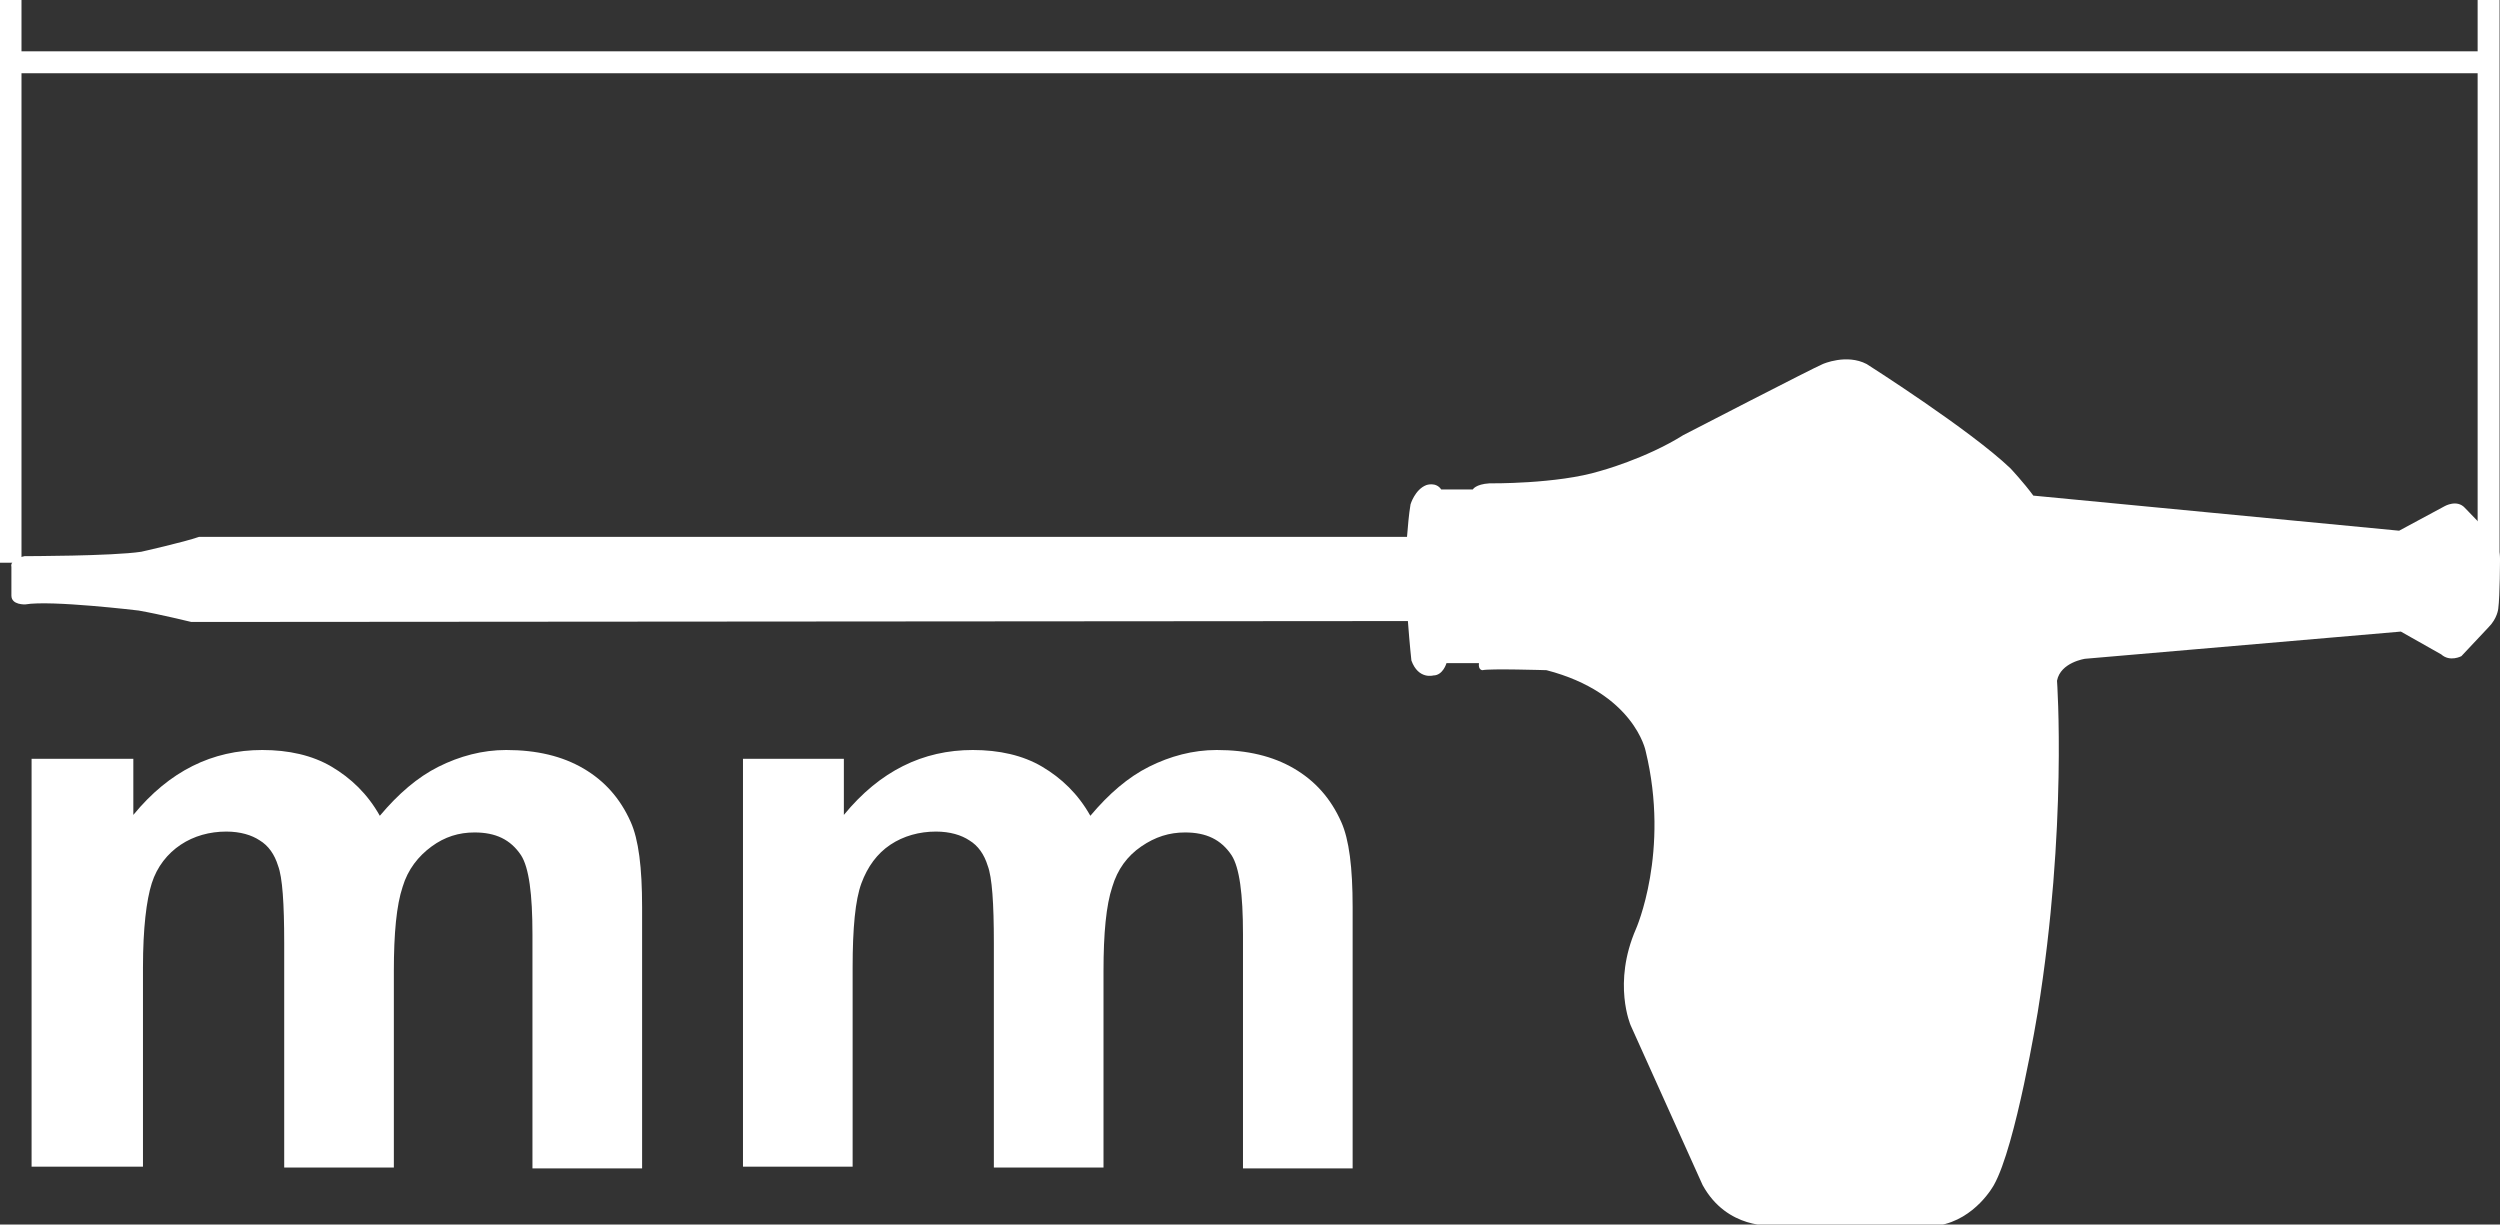
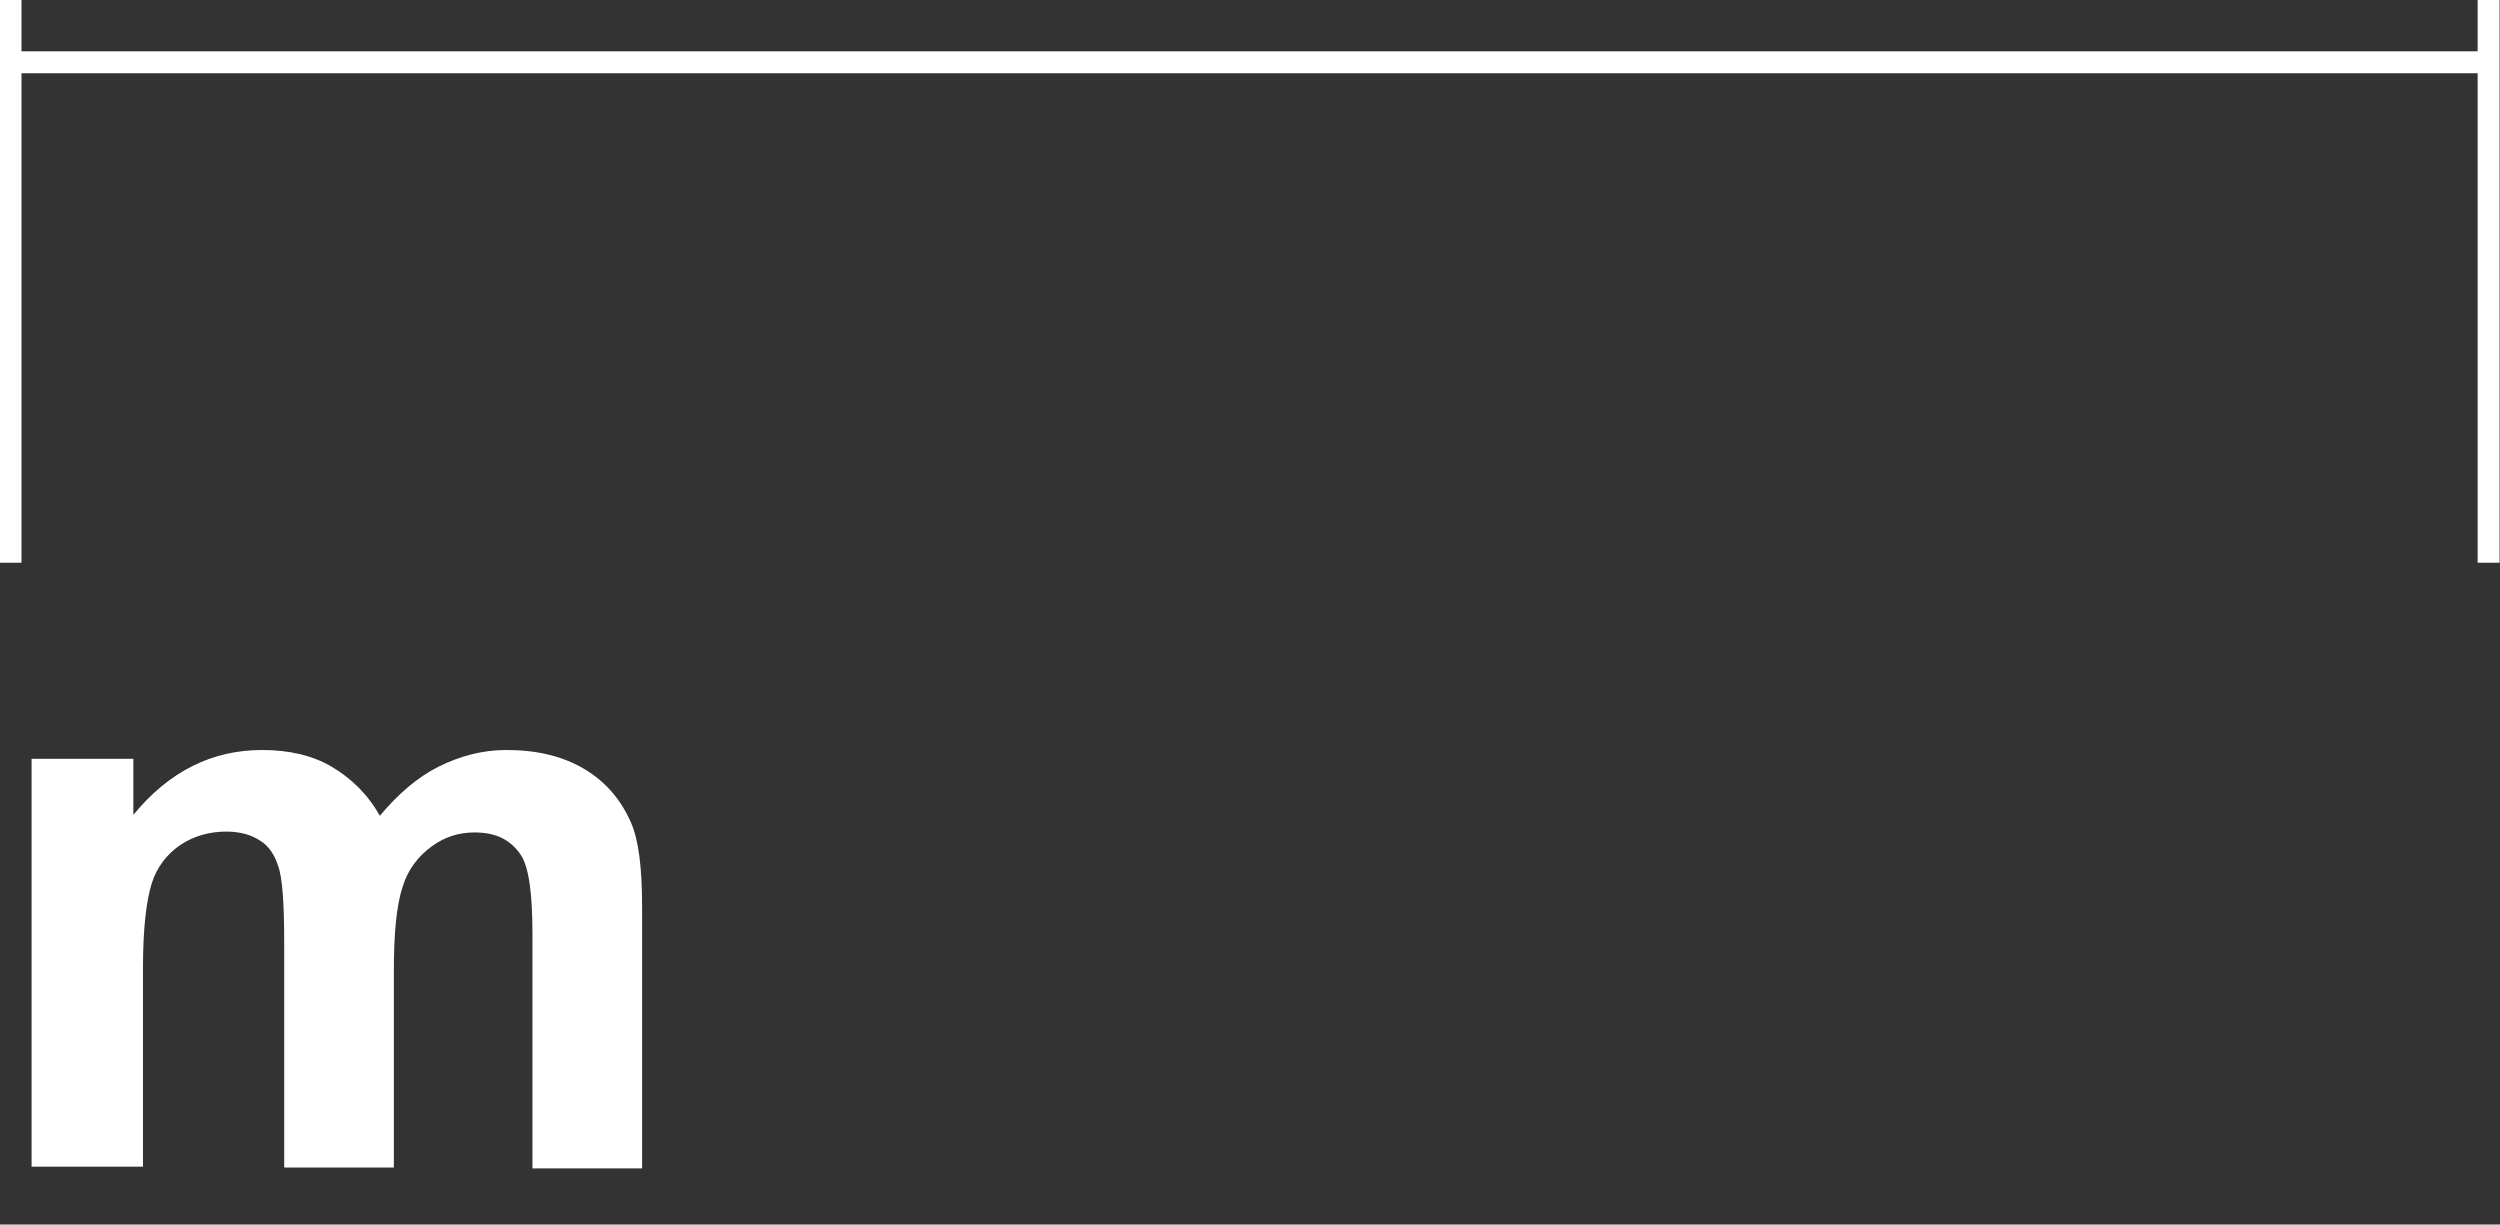
<svg xmlns="http://www.w3.org/2000/svg" id="_圖層_1" viewBox="0 0 28.5 13.96">
  <rect x="0" y="0" width="28.5" height="13.96" fill="#333333" stroke="none" />
  <defs>
    <style>.cls-1{fill:#fff;}.cls-2{stroke:#fff;stroke-linecap:square;stroke-miterlimit:10;stroke-width:.25px;}.cls-2,.cls-3{fill:none;}</style>
  </defs>
  <g>
    <path class="cls-1" d="M.36,8.65H1.52v.64c.41-.5,.9-.74,1.47-.74,.3,0,.57,.06,.79,.19s.41,.31,.55,.56c.21-.25,.43-.44,.67-.56,.24-.12,.5-.19,.77-.19,.35,0,.64,.07,.88,.21,.24,.14,.42,.34,.54,.61,.09,.2,.13,.52,.13,.97v2.98h-1.25v-2.67c0-.46-.04-.76-.13-.9-.12-.18-.29-.26-.53-.26-.18,0-.34,.05-.49,.16-.15,.11-.27,.26-.33,.46-.07,.21-.1,.53-.1,.96v2.24h-1.25v-2.56c0-.45-.02-.75-.07-.88-.04-.13-.11-.23-.21-.29-.09-.06-.22-.1-.38-.1-.19,0-.37,.05-.52,.15-.15,.1-.27,.25-.33,.44s-.1,.51-.1,.96v2.27H.36v-4.67Z" />
-     <path class="cls-1" d="M8.47,8.65h1.15v.64c.41-.5,.9-.74,1.47-.74,.3,0,.57,.06,.79,.19s.41,.31,.55,.56c.21-.25,.43-.44,.67-.56,.24-.12,.5-.19,.77-.19,.35,0,.64,.07,.88,.21,.24,.14,.42,.34,.54,.61,.09,.2,.13,.52,.13,.97v2.98h-1.25v-2.67c0-.46-.04-.76-.13-.9-.12-.18-.29-.26-.53-.26-.18,0-.34,.05-.5,.16s-.27,.26-.33,.46c-.07,.21-.1,.53-.1,.96v2.24h-1.25v-2.56c0-.45-.02-.75-.07-.88-.04-.13-.11-.23-.21-.29-.09-.06-.22-.1-.38-.1-.19,0-.37,.05-.52,.15-.15,.1-.26,.25-.33,.44-.07,.19-.1,.51-.1,.96v2.27h-1.25v-4.67Z" />
  </g>
-   <path class="cls-1" d="M28.38,6.08l-.28-.29c-.09-.1-.23-.02-.23-.02l-.52,.28-4.17-.4c-.11-.15-.26-.31-.26-.31-.46-.44-1.64-1.19-1.64-1.19-.23-.12-.5,0-.5,0-.1,.04-1.59,.81-1.59,.81-.43,.27-.95,.41-.95,.41-.49,.15-1.26,.14-1.26,.14-.16,.01-.19,.07-.19,.07h-.36c-.06-.09-.17-.05-.17-.05-.13,.05-.18,.22-.18,.22-.02,.12-.03,.25-.04,.37H2.27c-.17,.06-.66,.17-.66,.17-.33,.05-1.33,.05-1.33,.05-.18,.04-.15,.12-.15,.12v.33c0,.11,.16,.1,.16,.1,.29-.05,1.29,.07,1.29,.07,.23,.04,.6,.13,.6,.13h.44s13.43-.01,13.43-.01c.02,.27,.04,.45,.04,.45,.08,.22,.25,.17,.25,.17,.11,0,.15-.14,.15-.14h.37c-.01,.08,.04,.08,.04,.08,.08-.02,.73,0,.73,0,1,.26,1.13,.92,1.13,.92,.28,1.15-.11,2.03-.11,2.03-.27,.62-.06,1.1-.06,1.1l.82,1.82c.28,.51,.8,.46,.8,.46h1.89c.42-.07,.63-.46,.63-.46,.25-.44,.5-1.97,.5-1.97,.34-2.11,.22-3.78,.22-3.78,.04-.21,.32-.25,.32-.25l3.6-.31,.46,.26c.1,.09,.23,.02,.23,.02l.31-.33c.1-.1,.11-.21,.11-.21,.02-.15,.02-.57,.02-.57,0-.13-.11-.26-.11-.26" />
  <path class="cls-2" d="M28.35,.71H.14m-.02,5.58V.12M28.37,6.29V.12" />
  <rect class="cls-3" width="28.5" height="13.96" />
</svg>